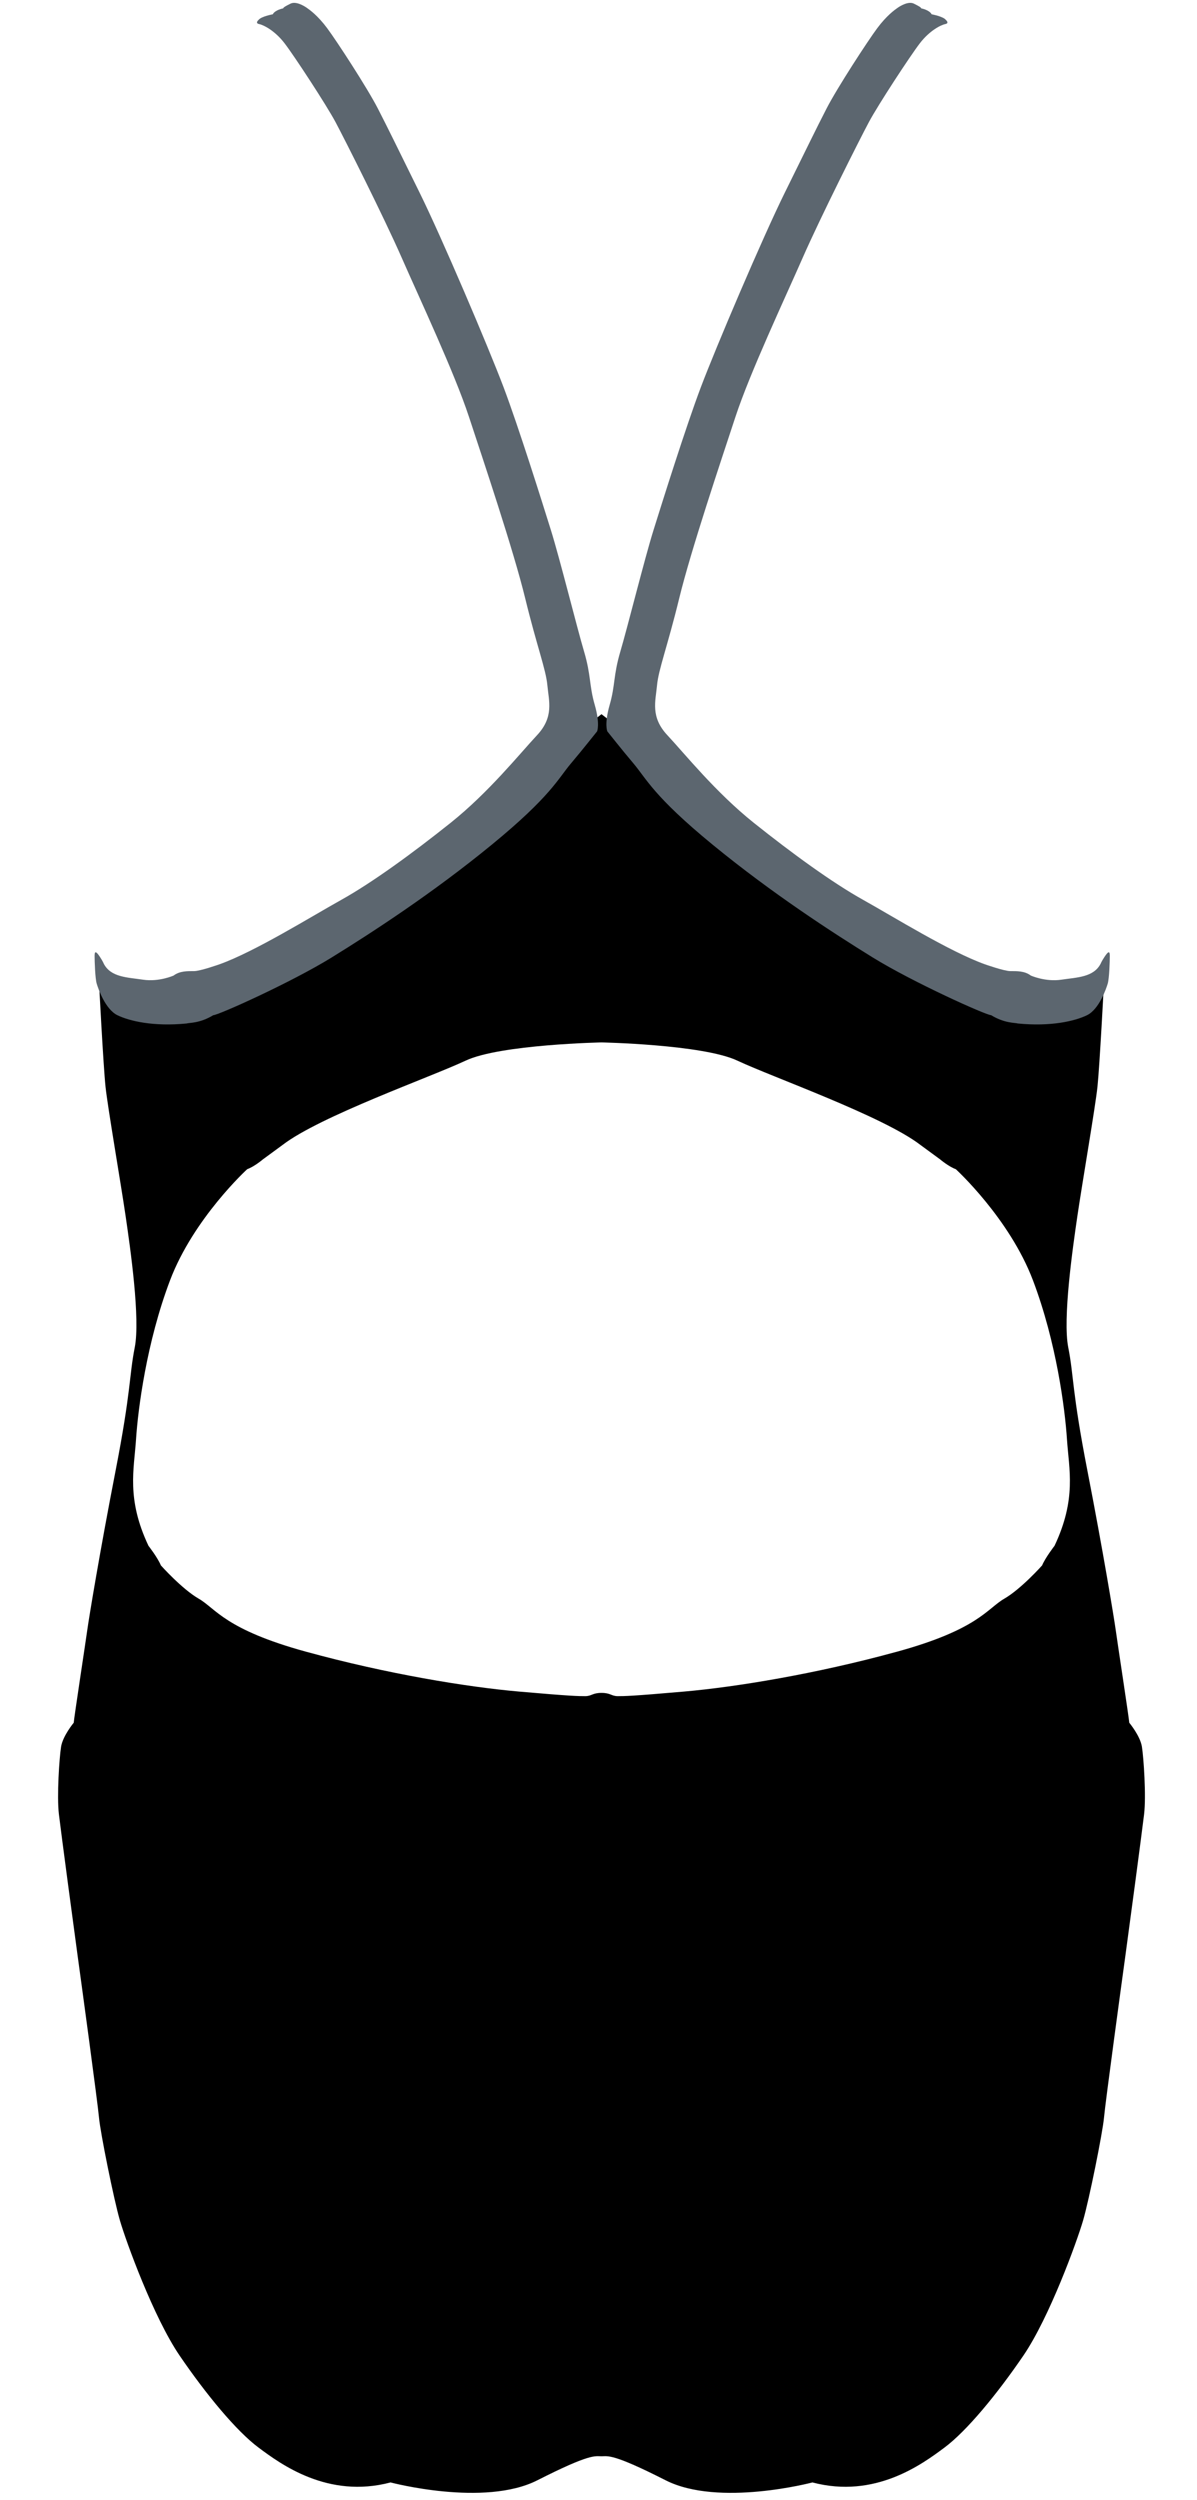
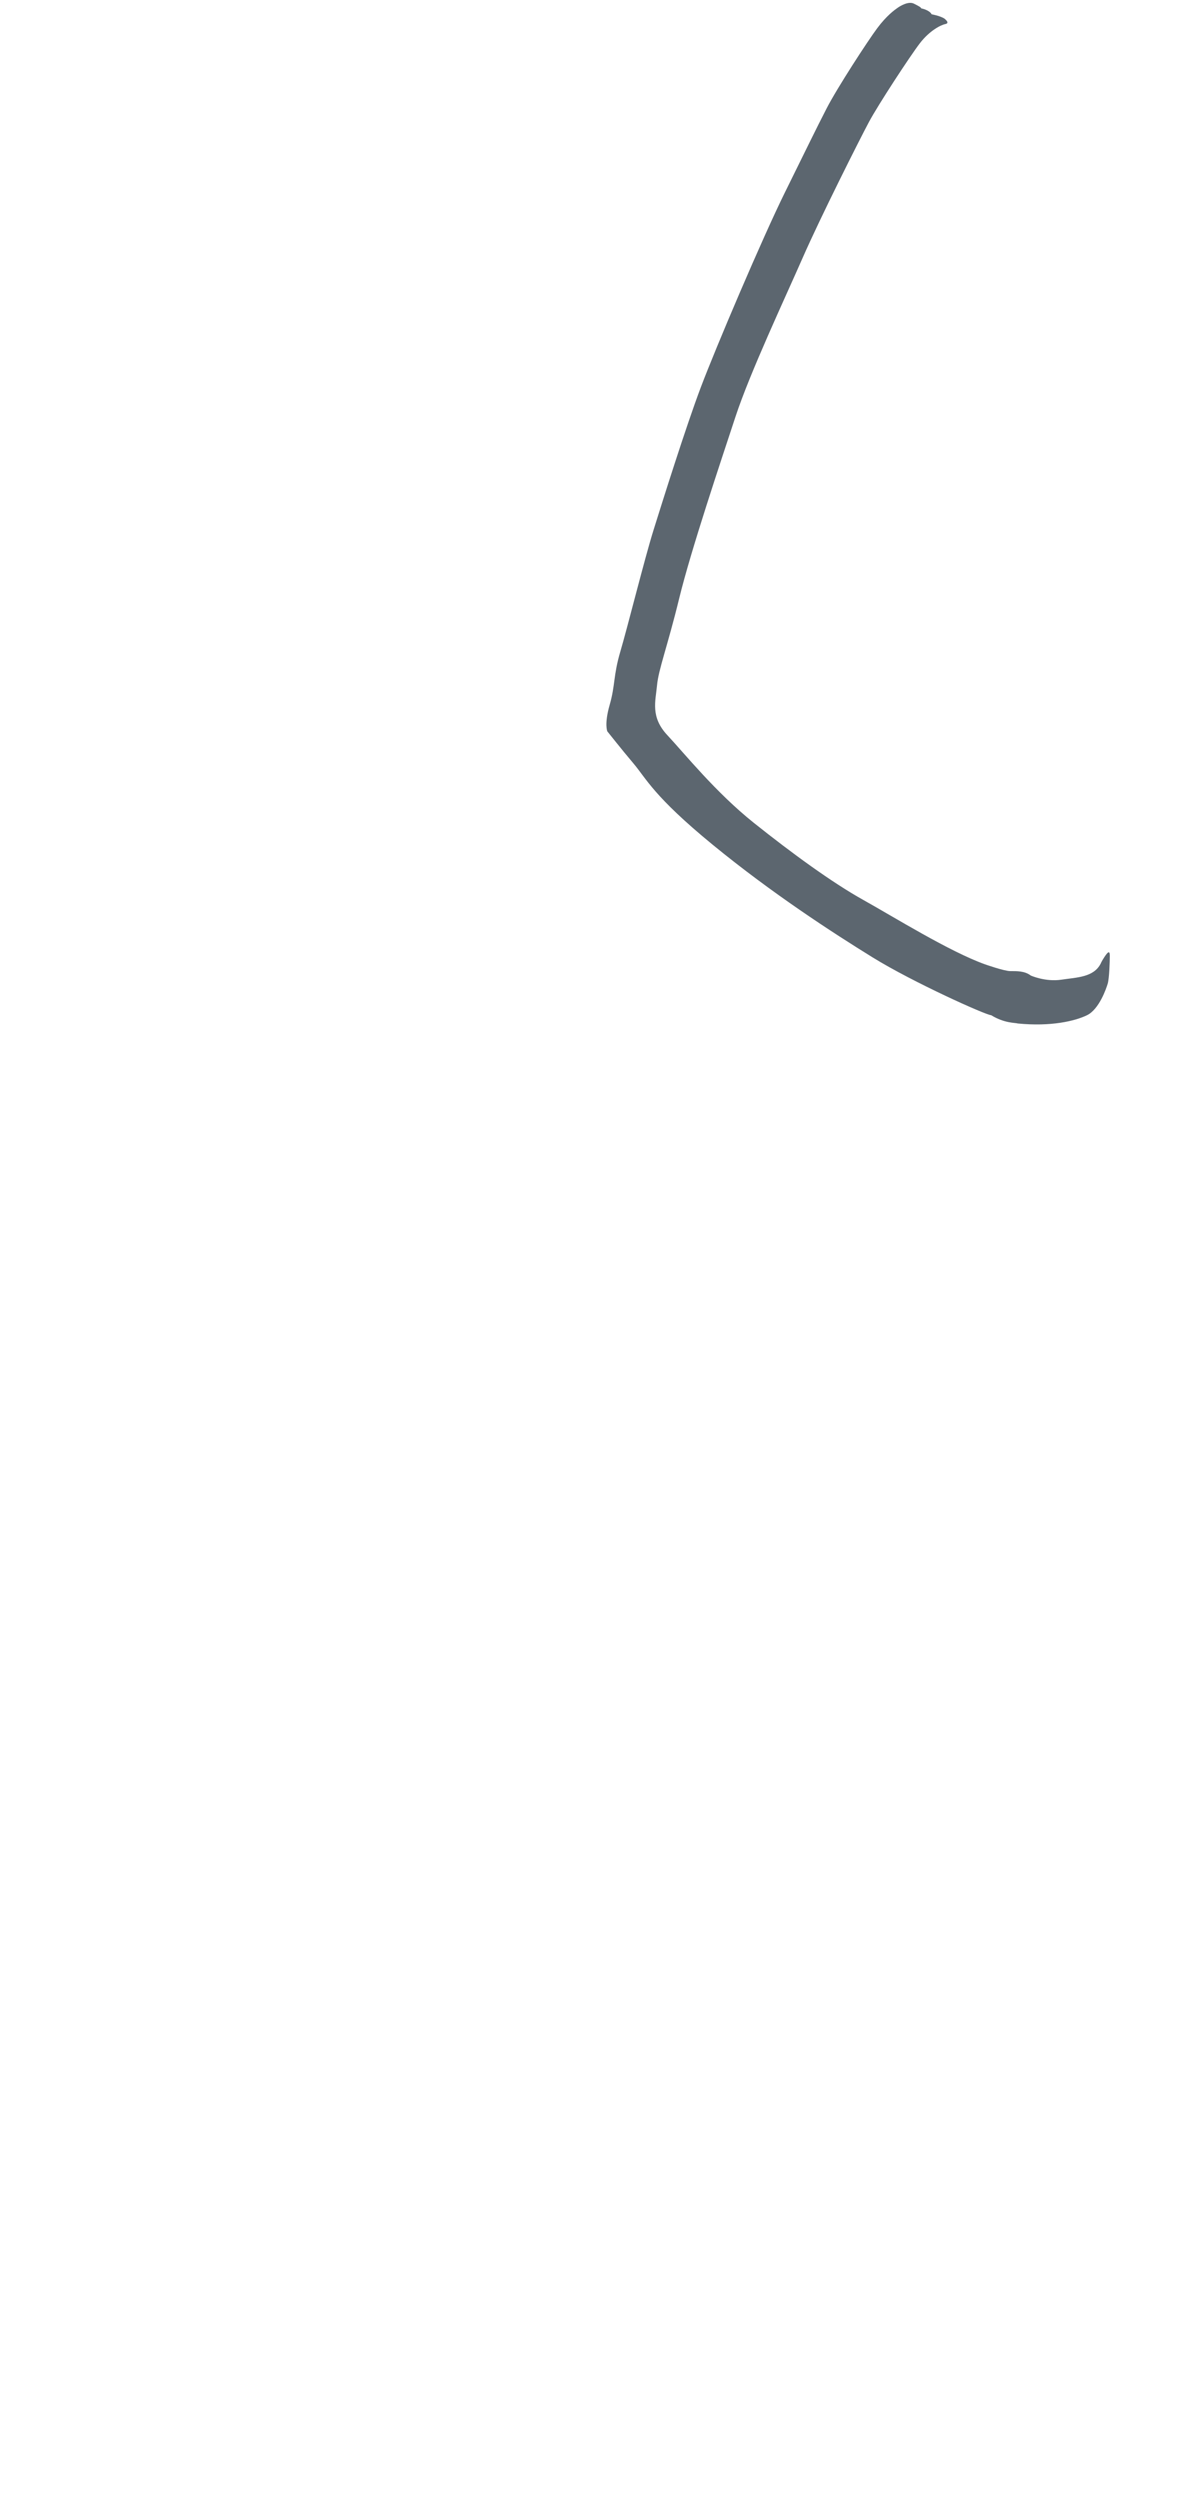
<svg xmlns="http://www.w3.org/2000/svg" xml:space="preserve" width="340mm" height="710mm" version="1.1" style="shape-rendering:geometricPrecision; text-rendering:geometricPrecision; image-rendering:optimizeQuality; fill-rule:evenodd; clip-rule:evenodd" viewBox="0 0 963333 2011667">
  <defs>
    <style type="text/css">
   
    .fil2 {fill:none}
    .fil0 {fill:black;fill-rule:nonzero}
    .fil1 {fill:#5C666F;fill-rule:nonzero}
   
  </style>
  </defs>
  <g id="tst-view-back">
-     <path class="fil0" d="M484082 1976645c-5261,0 -8769,-2455 -51559,19291 -42791,21746 -118201,1754 -118201,1754 -50507,13328 -88387,-14732 -106275,-28060 -17888,-13328 -42440,-43141 -63484,-74007 -21045,-30865 -43142,-91894 -48052,-108730 -4911,-16835 -15783,-70850 -16836,-82775 -1052,-11926 -14380,-109783 -17186,-130126 -2806,-20342 -13328,-99260 -15082,-113991 -1753,-14732 351,-45598 1754,-54366 1403,-8768 10171,-19291 10171,-19291 351,-4560 9470,-64187 10873,-74358 1403,-10171 10172,-63484 22799,-128372 12626,-64887 10873,-76111 15432,-99261 4560,-23148 -3507,-79618 -7365,-105924 -3858,-26305 -14381,-87335 -16134,-103820 -1754,-16485 -5262,-84178 -5262,-84178 0,0 16661,24727 47702,17888 31041,-6840 88913,-29463 133107,-54716 44193,-25254 85757,-50507 127319,-88914 41564,-38406 54716,-43667 86810,-82600l9470 -7365 9470 7365c32093,38933 45245,44194 86809,82600 41563,38407 83126,63660 127319,88914 44194,25253 102067,47876 133108,54716 31040,6839 47701,-17888 47701,-17888 0,0 -3508,67693 -5262,84178 -1753,16485 -12275,77515 -16134,103820 -3858,26306 -11925,82776 -7365,105924 4560,23150 2806,34374 15433,99261 12626,64888 21394,118201 22798,128372 1403,10171 10522,69798 10873,74358 0,0 8768,10523 10171,19291 1403,8768 3508,39634 1754,54366 -1754,14731 -12275,93649 -15082,113991 -2806,20343 -16134,118200 -17186,130126 -1053,11925 -11925,65940 -16835,82775 -4911,16836 -27008,77865 -48053,108730 -21044,30866 -45596,60679 -63484,74007 -17888,13328 -55768,41388 -106275,28060 0,0 -75410,19992 -118201,-1754 -42790,-21746 -46298,-19291 -51559,-19291l-1 0zm1 -614328l0 0c7365,0 7891,2631 13152,2631 5261,0 11049,0 53138,-3683 42089,-3682 106275,-14205 171514,-32093 65238,-17888 72603,-34723 86282,-42615 13679,-7892 30515,-26832 30515,-26832 2631,-6313 9996,-15783 9996,-15783 17888,-37881 11575,-61556 9996,-85757 -1578,-24201 -8418,-77865 -27358,-127846 -18940,-49981 -62081,-89439 -62081,-89439 -5787,-2105 -12627,-7892 -12627,-7892l-15783 -11575c-29989,-23149 -119429,-54716 -147313,-67868 -27884,-13154 -110484,-14732 -110484,-14732l2105 0c0,0 -82600,1578 -110484,14732 -27884,13152 -117324,44719 -147313,67868l-15783 11575c0,0 -6840,5787 -12627,7892 0,0 -43141,39458 -62081,89439 -18940,49981 -25780,103645 -27358,127846 -1579,24201 -7892,47876 9996,85757 0,0 7366,9470 9996,15783 0,0 16836,18940 30515,26832 13679,7892 21044,24727 86283,42615 65238,17888 129424,28411 171513,32093 42089,3683 47877,3683 53138,3683 5261,0 5787,-2631 13153,-2631z" />
    <g id="_1773949946144">
-       <path class="fil1" d="M83513 775522c0,0 -714,-1905 -3096,-5478 -2382,-3572 -4287,-5715 -4287,-952 0,4763 476,18338 1667,22387 1191,4048 6907,20720 16671,25483 9765,4763 29056,9288 55729,6668 2143,-714 10479,0 21434,-6668 4049,0 62874,-26435 95264,-46441 32389,-20006 81211,-51680 128843,-90738 47631,-39058 53348,-53110 63826,-65494 10479,-12384 19529,-24054 20958,-25721 0,0 2620,-5715 -1905,-21434 -4525,-15718 -2858,-23578 -8574,-42868 -5716,-19291 -19529,-74782 -26674,-97645 -7144,-22863 -25959,-82879 -38105,-115030 -12146,-32152 -49537,-120032 -67637,-156708 -18100,-36676 -25006,-50966 -33580,-67637 -8574,-16671 -33104,-54300 -40725,-64541 -7621,-10240 -14052,-14765 -16433,-16433 -2382,-1667 -8812,-5477 -13099,-3334 -4287,2144 -5478,2858 -5954,3811 0,0 -6430,1190 -8335,4763 0,0 -9289,1667 -11432,4525 0,0 -3096,2620 476,3334 3573,715 12623,5240 20482,15480 7859,10241 33580,49538 40963,63351 7383,13813 38820,76210 53348,109314 14527,33104 42392,92405 54061,127891 11670,35485 35724,106933 45250,145991 9526,39058 16671,57158 17862,70019 1191,12860 5477,25482 -8336,40248 -13813,14766 -38819,45965 -69541,70495 -30723,24530 -63112,48108 -87880,61921 -24769,13813 -69542,41678 -98122,51919 0,0 -15480,5477 -20481,5477 -5001,0 -11432,-238 -16433,3573 0,0 -11670,5239 -24530,3334 -12861,-1905 -25959,-1908 -31675,-12862z" />
-       <path class="fil1" d="M885789 775522c0,0 714,-1905 3096,-5478 2382,-3572 4287,-5715 4287,-952 0,4763 -477,18338 -1667,22387 -1191,4048 -6907,20720 -16671,25483 -9765,4763 -29056,9288 -55729,6668 -2144,-714 -10479,0 -21434,-6668 -4050,0 -62874,-26435 -95264,-46441 -32389,-20006 -81212,-51680 -128843,-90738 -47632,-39058 -53348,-53110 -63827,-65494 -10478,-12384 -19529,-24054 -20958,-25721 0,0 -2619,-5715 1906,-21434 4524,-15718 2858,-23578 8574,-42868 5716,-19291 19529,-74782 26673,-97645 7145,-22863 25959,-82879 38106,-115030 12146,-32152 49537,-120032 67637,-156708 18100,-36676 25006,-50966 33580,-67637 8574,-16671 33104,-54300 40725,-64541 7621,-10240 14052,-14765 16433,-16433 2381,-1667 8812,-5477 13099,-3334 4286,2144 5477,2858 5954,3811 0,0 6429,1190 8335,4763 0,0 9288,1667 11432,4525 0,0 3096,2620 -477,3334 -3572,715 -12622,5240 -20481,15480 -7860,10241 -33581,49538 -40963,63351 -7383,13813 -38821,76210 -53348,109314 -14527,33104 -42392,92405 -54062,127891 -11669,35485 -35724,106933 -45250,145991 -9526,39058 -16670,57158 -17862,70019 -1190,12860 -5477,25482 8336,40248 13813,14766 38820,45965 69542,70495 30722,24530 63111,48108 87880,61921 24768,13813 69542,41678 98121,51919 0,0 15480,5477 20482,5477 5001,0 11431,-238 16433,3573 0,0 11670,5239 24530,3334 12861,-1905 25958,-1908 31675,-12862z" />
+       <path class="fil1" d="M885789 775522c0,0 714,-1905 3096,-5478 2382,-3572 4287,-5715 4287,-952 0,4763 -477,18338 -1667,22387 -1191,4048 -6907,20720 -16671,25483 -9765,4763 -29056,9288 -55729,6668 -2144,-714 -10479,0 -21434,-6668 -4050,0 -62874,-26435 -95264,-46441 -32389,-20006 -81212,-51680 -128843,-90738 -47632,-39058 -53348,-53110 -63827,-65494 -10478,-12384 -19529,-24054 -20958,-25721 0,0 -2619,-5715 1906,-21434 4524,-15718 2858,-23578 8574,-42868 5716,-19291 19529,-74782 26673,-97645 7145,-22863 25959,-82879 38106,-115030 12146,-32152 49537,-120032 67637,-156708 18100,-36676 25006,-50966 33580,-67637 8574,-16671 33104,-54300 40725,-64541 7621,-10240 14052,-14765 16433,-16433 2381,-1667 8812,-5477 13099,-3334 4286,2144 5477,2858 5954,3811 0,0 6429,1190 8335,4763 0,0 9288,1667 11432,4525 0,0 3096,2620 -477,3334 -3572,715 -12622,5240 -20481,15480 -7860,10241 -33581,49538 -40963,63351 -7383,13813 -38821,76210 -53348,109314 -14527,33104 -42392,92405 -54062,127891 -11669,35485 -35724,106933 -45250,145991 -9526,39058 -16670,57158 -17862,70019 -1190,12860 -5477,25482 8336,40248 13813,14766 38820,45965 69542,70495 30722,24530 63111,48108 87880,61921 24768,13813 69542,41678 98121,51919 0,0 15480,5477 20482,5477 5001,0 11431,-238 16433,3573 0,0 11670,5239 24530,3334 12861,-1905 25958,-1908 31675,-12862" />
    </g>
  </g>
  <g id="frame">
-     <rect class="fil2" width="963333" height="2011667" />
-   </g>
+     </g>
</svg>